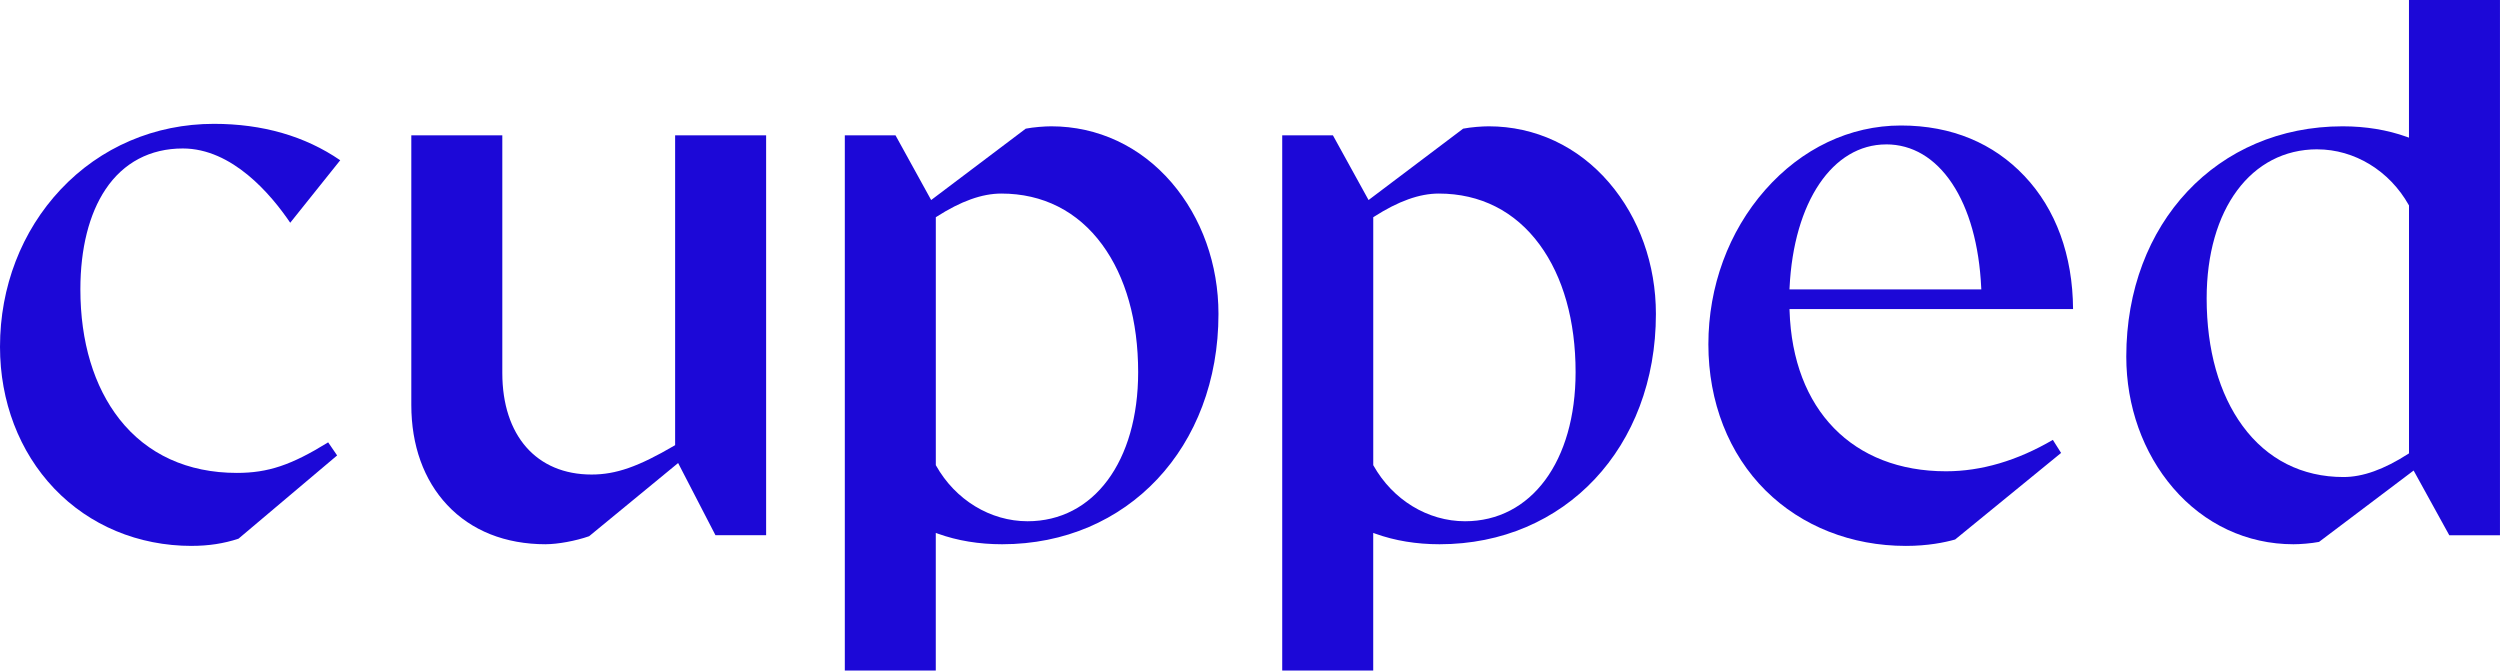
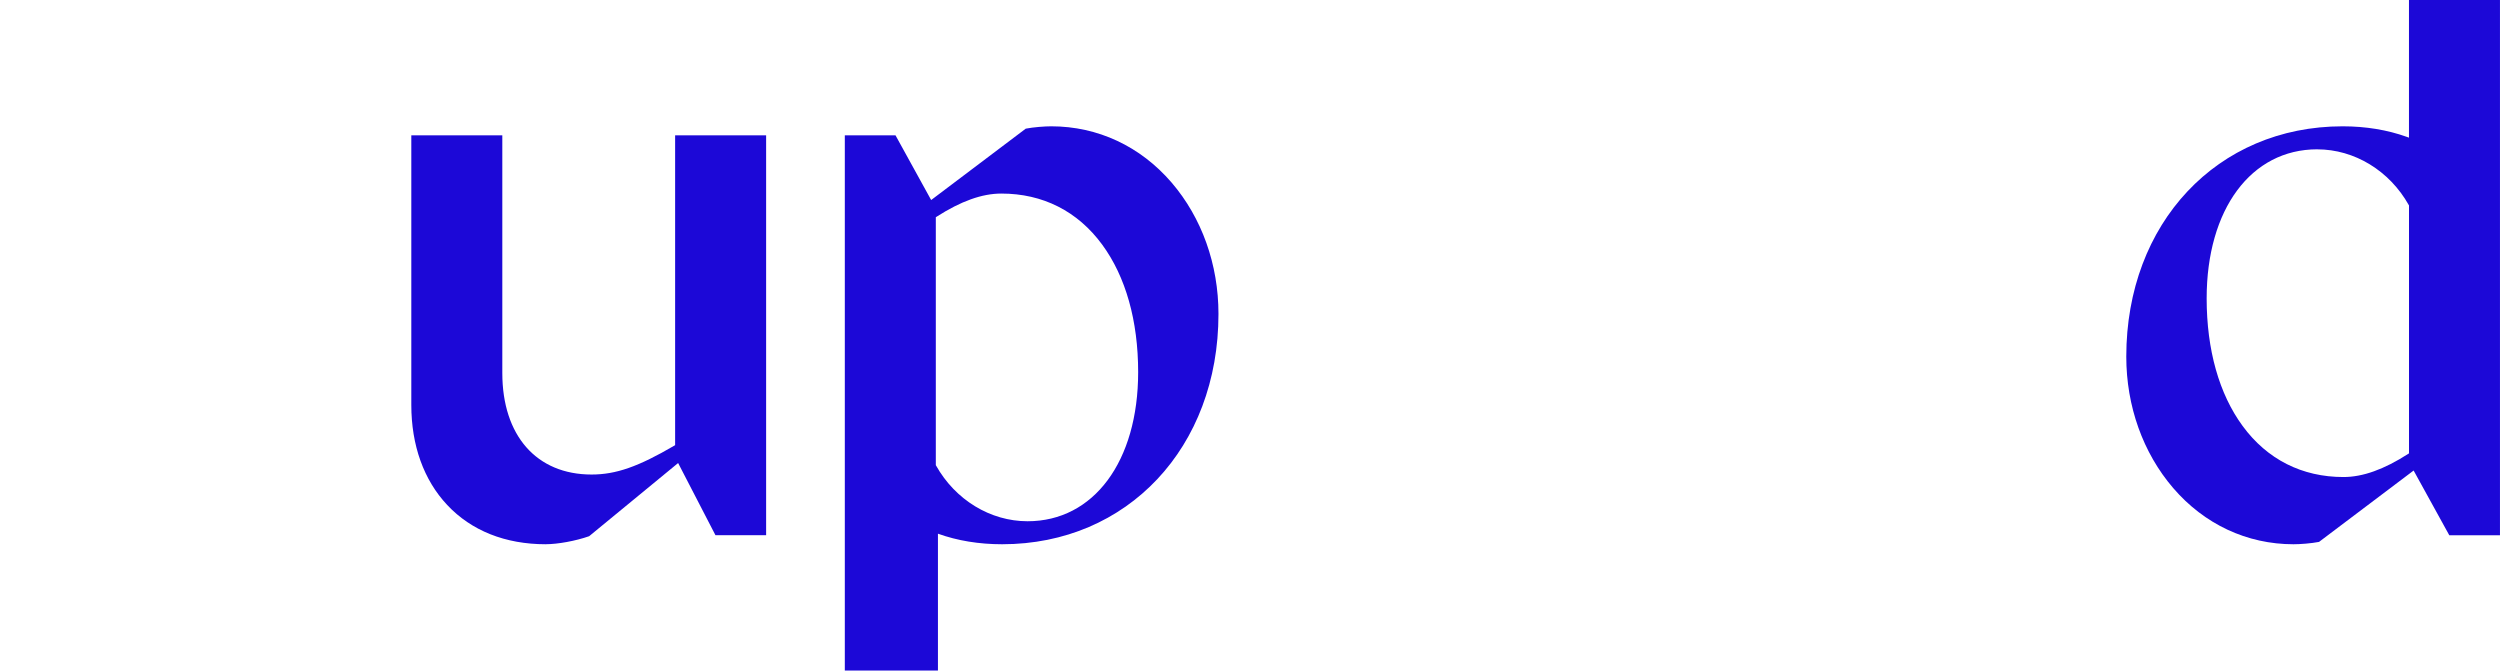
<svg xmlns="http://www.w3.org/2000/svg" viewBox="0 0 800 214.58" data-name="Layer 2" id="Layer_2">
  <defs>
    <style>
      .cls-1 {
        fill: #1C08D7;
        stroke-width: 0px;
      }
    </style>
  </defs>
  <g data-name="Layer 1" id="Layer_1-2">
    <g>
-       <path d="M61.37,174.69c-17.11,0-32.75-6.53-44.04-18.39C6.15,144.55,0,128.45,0,110.96c0-19.14,6.89-37.01,19.4-50.32,12.73-13.55,30.15-21.01,49.05-21.01,15.57,0,29.16,3.92,40.42,11.65l-16,20c-6.2-9.15-18.59-23.77-34.38-23.77-10.45,0-19,4.52-24.72,13.08-5.27,7.88-8.05,18.95-8.05,32.01,0,16.74,4.32,31.1,12.5,41.52,8.84,11.26,21.83,17.21,37.57,17.21,9.98,0,17.4-2.48,29.22-9.78l2.87,4.19-31.56,26.64c-4.68,1.55-9.57,2.3-14.95,2.3Z" class="cls-1" />
      <path d="M174.63,174.16c-12.91,0-23.81-4.34-31.51-12.55-7.52-8.01-11.5-19.09-11.5-32.03V43.3h29.12v76.05c0,20.05,10.95,32.5,28.57,32.5,7.79,0,14.96-2.51,26.48-9.25l.25-.15V43.3h29.12v127.97h-16.21l-11.95-23.1-28.48,23.42c-4.32,1.51-10.02,2.56-13.9,2.56Z" class="cls-1" />
-       <path d="M270.34,214.58V43.3h16.22l11.41,20.71,30.27-22.84c2.52-.49,6.07-.75,8.17-.75,14.87,0,28.54,6.4,38.51,18.01,9.66,11.26,14.99,26.19,14.99,42.04,0,42.7-29.12,73.69-69.23,73.69-7.4,0-14.31-1.14-20.54-3.38l-.69-.25v44.05h-29.12ZM320.43,61.94c-6.18,0-12.96,2.43-20.73,7.42l-.24.15v79.34l.07.12c6.17,11,17.39,17.83,29.29,17.83,21.17,0,35.39-19.17,35.39-47.71,0-16.44-3.98-30.56-11.51-40.81-7.84-10.69-19-16.34-32.27-16.34Z" class="cls-1" />
-       <path d="M410.31,214.58V43.3h16.22l11.41,20.71,30.27-22.84c2.52-.49,6.07-.75,8.18-.75,14.87,0,28.54,6.4,38.51,18.01,9.66,11.26,14.99,26.19,14.99,42.04,0,42.7-29.12,73.69-69.23,73.69-7.4,0-14.31-1.14-20.54-3.38l-.69-.25v44.05h-29.12ZM460.41,61.94c-6.18,0-12.96,2.43-20.73,7.42l-.24.15v79.34l.07.12c6.17,11,17.39,17.83,29.29,17.83,21.17,0,35.39-19.17,35.39-47.71,0-16.44-3.98-30.56-11.51-40.81-7.84-10.69-19-16.34-32.27-16.34Z" class="cls-1" />
+       <path d="M270.34,214.58V43.3h16.22l11.41,20.71,30.27-22.84c2.52-.49,6.07-.75,8.17-.75,14.87,0,28.54,6.4,38.51,18.01,9.66,11.26,14.99,26.19,14.99,42.04,0,42.7-29.12,73.69-69.23,73.69-7.4,0-14.31-1.14-20.54-3.38v44.05h-29.12ZM320.43,61.94c-6.18,0-12.96,2.43-20.73,7.42l-.24.15v79.34l.07.12c6.17,11,17.39,17.83,29.29,17.83,21.17,0,35.39-19.17,35.39-47.71,0-16.44-3.98-30.56-11.51-40.81-7.84-10.69-19-16.34-32.27-16.34Z" class="cls-1" />
      <path d="M733.91,174.16c-14.87,0-28.54-6.4-38.51-18.01-9.66-11.26-14.99-26.19-14.99-42.04,0-42.7,29.12-73.69,69.23-73.69,7.4,0,14.31,1.14,20.54,3.38l.69.25V0h29.12v171.28h-16.22l-11.41-20.71-30.27,22.84c-2.52.49-6.07.75-8.17.75ZM741.52,47.78c-21.17,0-35.39,19.17-35.39,47.71,0,16.44,3.98,30.56,11.51,40.82,7.84,10.69,19,16.34,32.27,16.34,6.18,0,12.96-2.43,20.73-7.42l.24-.15v-79.34l-.07-.12c-6.17-11-17.39-17.83-29.29-17.83Z" class="cls-1" />
-       <path d="M609.88,174.69c-17.41,0-33.35-6.29-44.87-17.71-11.82-11.72-18.33-28.34-18.33-46.8s6.45-36.07,18.16-49.38c11.71-13.31,27.15-20.64,43.47-20.64s29.65,5.74,39.51,16.16c10.08,10.65,15.45,25.37,15.56,42.59h-90.74l.02.53c1.01,31.68,20.2,51.37,50.07,51.37,11.26,0,22.76-3.38,34.18-10.05l2.64,4.18-33.91,27.7c-3.33.94-8.73,2.05-15.75,2.05ZM603.59,46.21c-17.18,0-29.61,18.43-30.93,45.85l-.03.54h61.39l-.03-.54c-.64-13.64-3.87-25.18-9.33-33.37-5.45-8.17-12.74-12.49-21.08-12.49Z" class="cls-1" />
    </g>
  </g>
</svg>